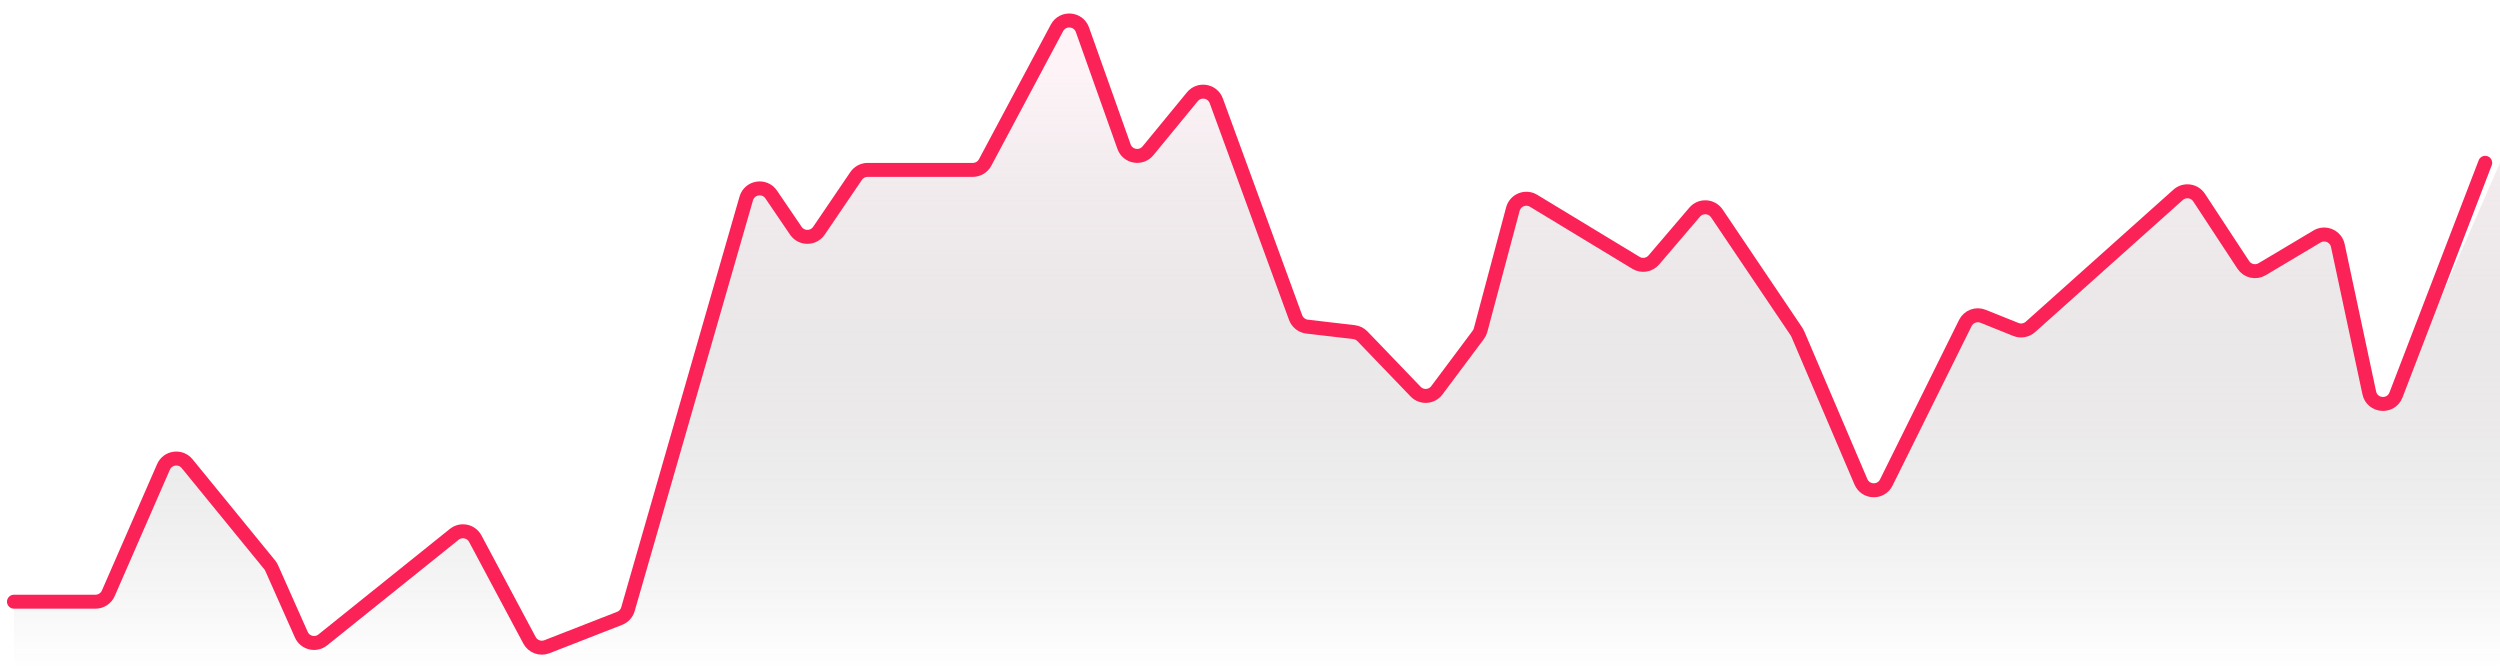
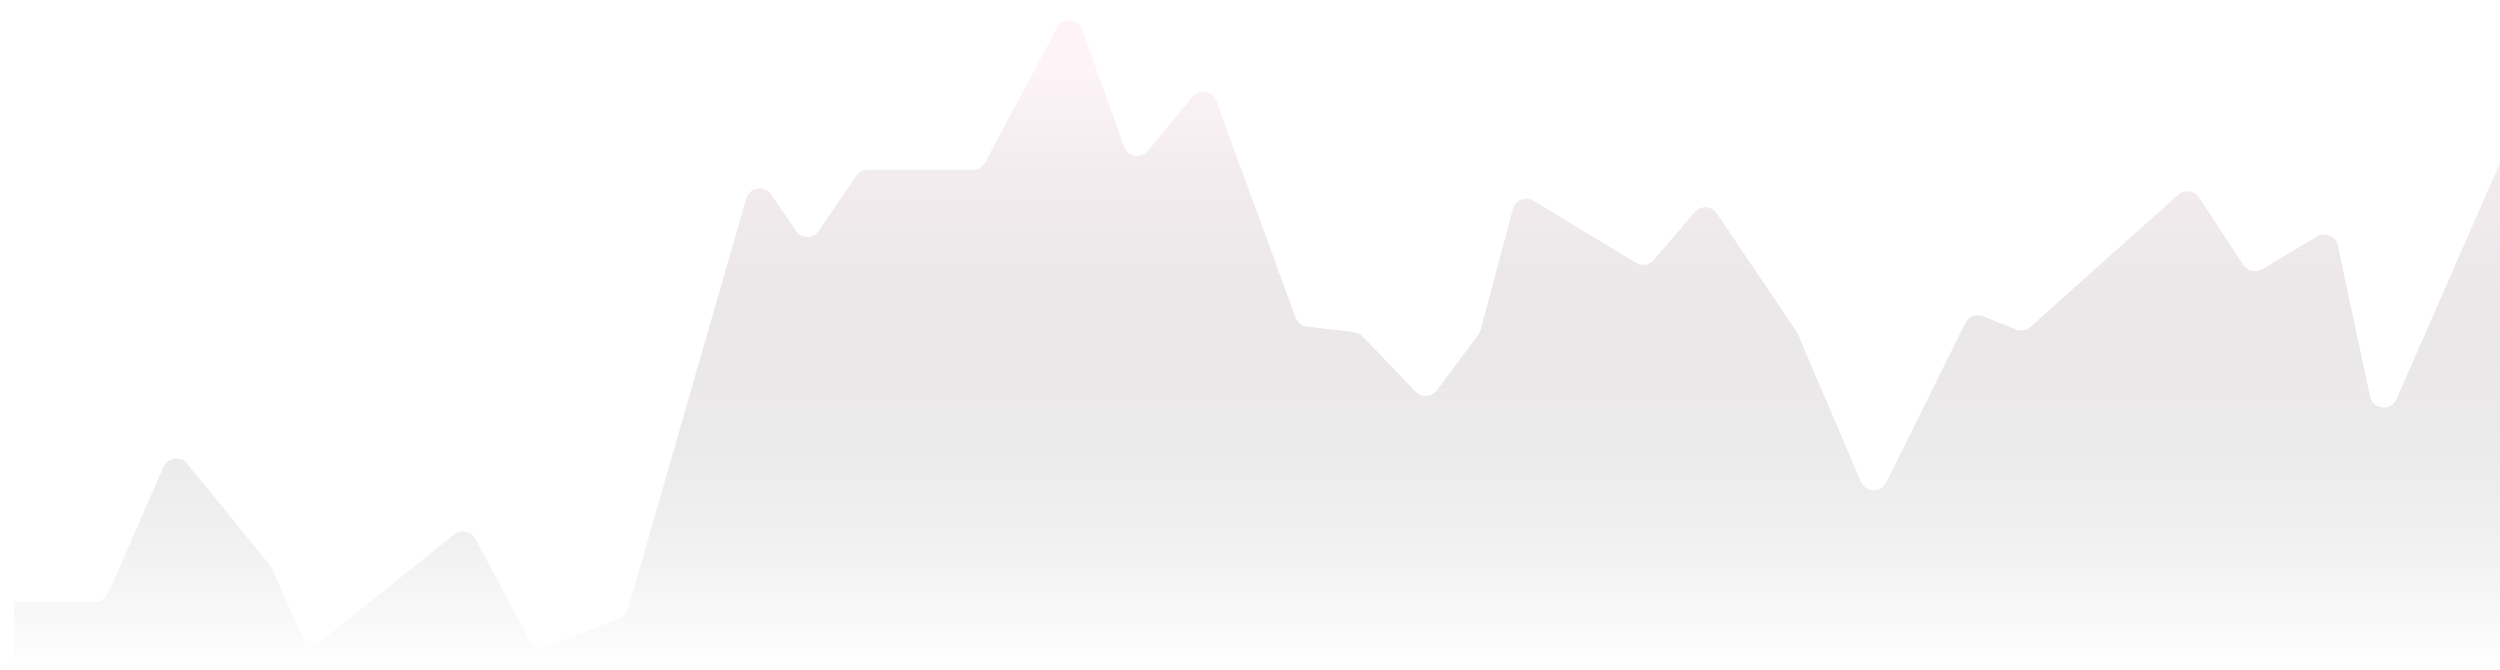
<svg xmlns="http://www.w3.org/2000/svg" width="179" height="48" viewBox="0 0 179 48" fill="none">
  <path d="M6.838 43.081H1V47C1 47.552 1.448 48 2 48H178C178.552 48 179 47.552 179 47V11.657L171.589 28.579C171.199 29.469 169.898 29.337 169.695 28.387L167.389 17.583C167.246 16.914 166.487 16.582 165.899 16.933L161.968 19.276C161.508 19.55 160.914 19.414 160.62 18.966L157.455 14.148C157.119 13.637 156.408 13.544 155.952 13.951L145.378 23.407C145.094 23.661 144.692 23.732 144.339 23.59L141.986 22.645C141.501 22.451 140.949 22.661 140.717 23.129L135.058 34.548C134.679 35.313 133.577 35.281 133.242 34.496L128.721 23.909C128.696 23.85 128.666 23.795 128.631 23.742L122.927 15.282C122.557 14.734 121.767 14.689 121.337 15.192L118.415 18.613C118.097 18.986 117.555 19.073 117.136 18.819L109.806 14.376C109.236 14.03 108.494 14.329 108.322 14.973L106.01 23.635C105.977 23.758 105.921 23.873 105.845 23.976L102.879 27.945C102.509 28.44 101.784 28.485 101.357 28.039L97.552 24.08C97.392 23.913 97.178 23.806 96.948 23.779L93.587 23.386C93.212 23.342 92.894 23.091 92.764 22.736L87.085 7.218C86.819 6.492 85.864 6.33 85.373 6.928L82.195 10.797C81.702 11.398 80.741 11.231 80.48 10.498L77.503 2.132C77.212 1.314 76.088 1.23 75.679 1.997L70.535 11.635C70.361 11.961 70.022 12.164 69.653 12.164H62.125C61.794 12.164 61.484 12.328 61.298 12.602L58.636 16.521C58.239 17.105 57.378 17.105 56.981 16.521L55.219 13.928C54.743 13.227 53.666 13.398 53.431 14.213L44.961 43.619C44.874 43.919 44.654 44.161 44.363 44.274L39.159 46.306C38.687 46.49 38.152 46.292 37.913 45.845L34.03 38.57C33.735 38.017 33.01 37.868 32.522 38.261L23.113 45.816C22.601 46.227 21.839 46.042 21.573 45.442L19.45 40.669C19.413 40.588 19.367 40.512 19.311 40.443L13.397 33.199C12.924 32.62 12.006 32.746 11.706 33.431L7.754 42.481C7.595 42.845 7.235 43.081 6.838 43.081Z" fill="url(#paint0_linear_1123_1998)" />
-   <path d="M1 43.081H6.838C7.235 43.081 7.595 42.845 7.754 42.481L11.706 33.431C12.006 32.746 12.924 32.62 13.397 33.199L19.311 40.443C19.367 40.512 19.413 40.588 19.45 40.669L21.573 45.442C21.839 46.042 22.601 46.227 23.113 45.816L32.522 38.261C33.01 37.868 33.735 38.017 34.03 38.57L37.913 45.845C38.152 46.292 38.687 46.49 39.159 46.306L44.363 44.274C44.653 44.161 44.874 43.919 44.961 43.619L53.431 14.213C53.666 13.398 54.743 13.227 55.219 13.928L56.981 16.521C57.378 17.105 58.239 17.105 58.636 16.521L61.298 12.602C61.484 12.328 61.794 12.164 62.125 12.164H69.653C70.022 12.164 70.361 11.961 70.535 11.635L75.679 1.997C76.088 1.23 77.212 1.314 77.503 2.132L80.48 10.498C80.741 11.231 81.702 11.398 82.195 10.797L85.373 6.928C85.864 6.33 86.819 6.492 87.085 7.218L92.764 22.736C92.894 23.091 93.212 23.342 93.587 23.386L96.948 23.779C97.178 23.806 97.392 23.913 97.552 24.08L101.357 28.039C101.784 28.485 102.509 28.44 102.879 27.945L105.845 23.976C105.921 23.873 105.977 23.758 106.01 23.635L108.322 14.973C108.494 14.329 109.236 14.03 109.806 14.376L117.136 18.819C117.555 19.073 118.097 18.986 118.415 18.613L121.337 15.192C121.767 14.689 122.557 14.734 122.927 15.282L128.631 23.742C128.666 23.795 128.696 23.85 128.721 23.909L133.242 34.496C133.577 35.281 134.679 35.313 135.058 34.548L140.717 23.129C140.949 22.661 141.501 22.451 141.986 22.645L144.339 23.59C144.692 23.732 145.094 23.661 145.378 23.407L155.952 13.951C156.408 13.544 157.119 13.637 157.455 14.148L160.62 18.966C160.914 19.414 161.508 19.55 161.968 19.276L165.899 16.933C166.487 16.582 167.246 16.914 167.389 17.583L169.64 28.13C169.848 29.103 171.195 29.209 171.552 28.28L177.94 11.657" stroke="#FA2256" stroke-linecap="round" />
  <defs>
    <linearGradient id="paint0_linear_1123_1998" x1="90" y1="0" x2="90" y2="48" gradientUnits="userSpaceOnUse">
      <stop offset="0.104" stop-color="#FCE2ED" stop-opacity="0.38" />
      <stop offset="1" stop-color="#2C2C2C" stop-opacity="0" />
    </linearGradient>
  </defs>
</svg>